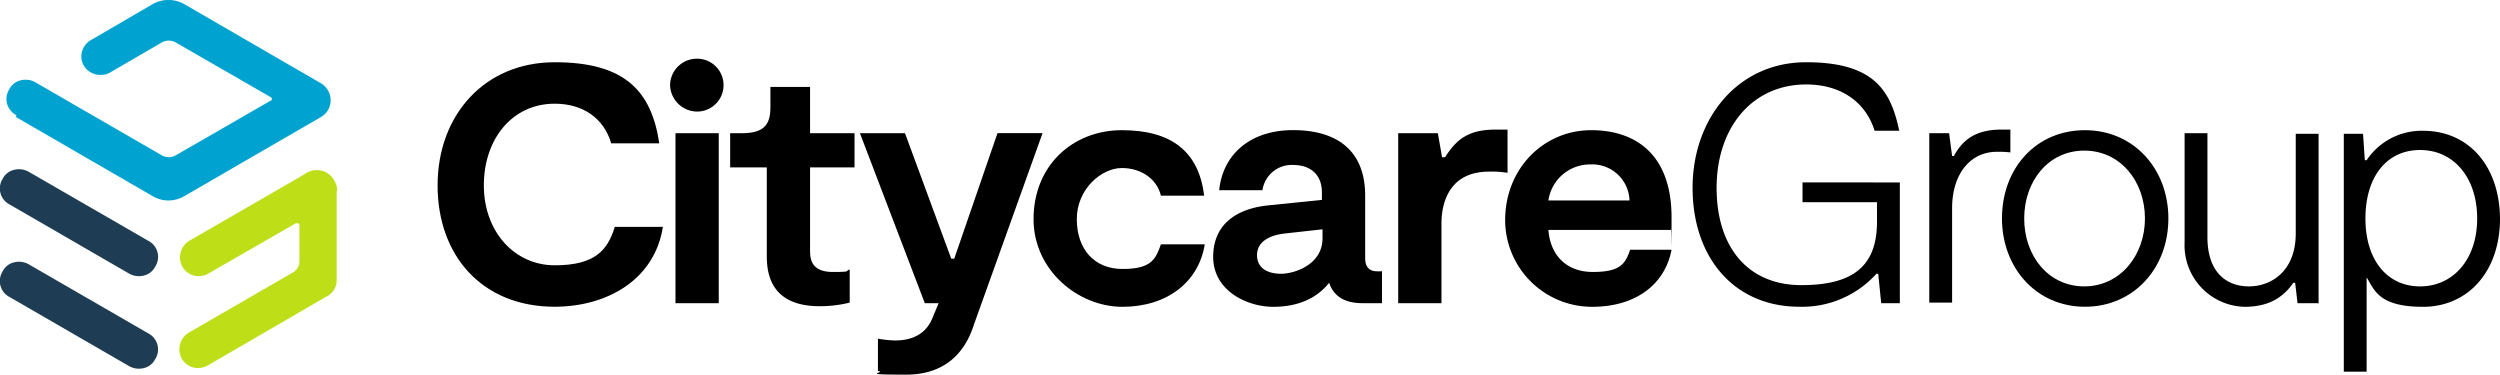
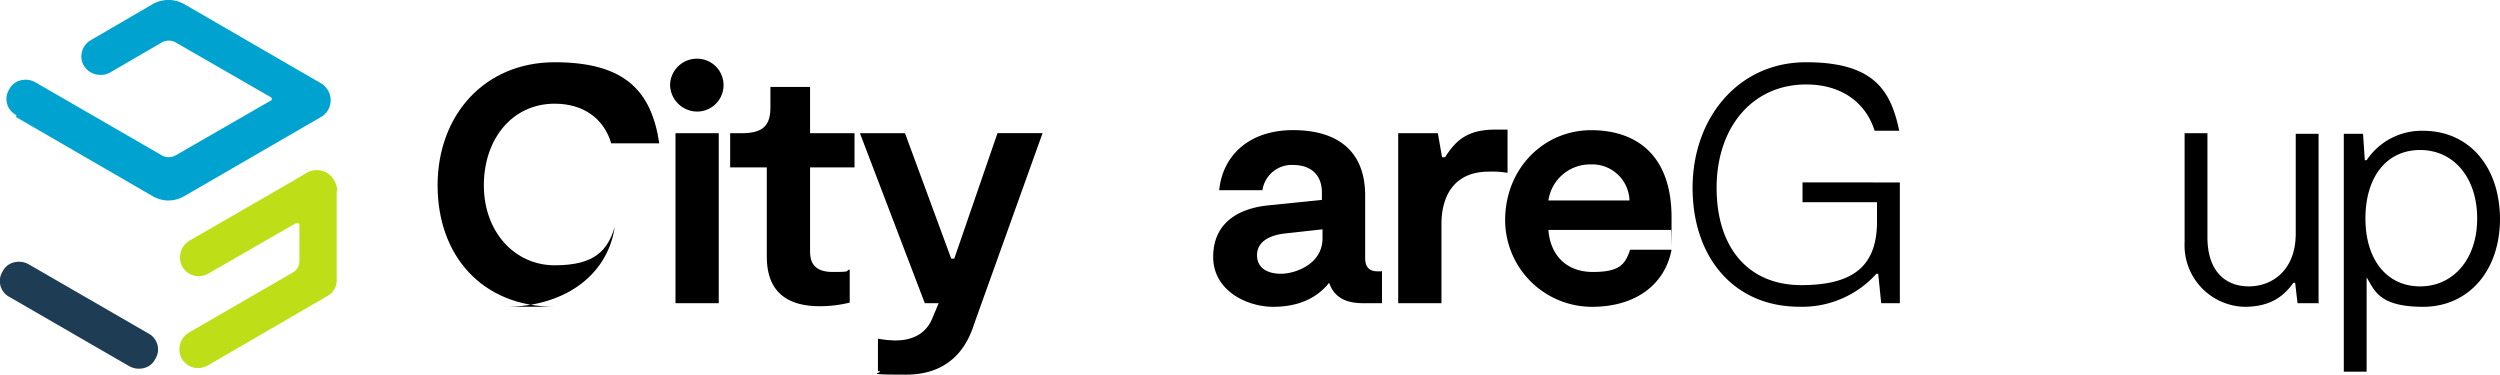
<svg xmlns="http://www.w3.org/2000/svg" id="Layer_1" data-name="Layer 1" viewBox="0 0 416.14 62.38">
  <defs>
    <style>.cls-1{fill:#00a3d0;}.cls-2{fill:#1e3d54;}.cls-3{fill:#bede18;}</style>
  </defs>
  <g id="Layer_1-2" data-name="Layer 1">
-     <path d="M96.8,57c-12.1,0-19.5-8.5-19.5-20.2s7.8-20.5,19.5-20.5,16.1,4.8,17.4,13.5h-8c-1.2-4.1-4.6-6.6-9.4-6.6-7.1,0-11.8,5.9-11.8,13.6s5.1,13.3,11.8,13.3,8.8-2.5,10-6.4h8c-1.3,8.5-8.9,13.3-18.1,13.3" transform="translate(-4.46 -5.94)" />
+     <path d="M96.8,57c-12.1,0-19.5-8.5-19.5-20.2s7.8-20.5,19.5-20.5,16.1,4.8,17.4,13.5h-8c-1.2-4.1-4.6-6.6-9.4-6.6-7.1,0-11.8,5.9-11.8,13.6s5.1,13.3,11.8,13.3,8.8-2.5,10-6.4c-1.3,8.5-8.9,13.3-18.1,13.3" transform="translate(-4.46 -5.94)" />
    <path d="M116.9,28.11h7.2v28.3h-7.2Zm-.9-8a4.46,4.46,0,0,1,4.5-4.4,4.4,4.4,0,1,1,0,8.8,4.53,4.53,0,0,1-4.5-4.4" transform="translate(-4.46 -5.94)" />
    <path d="M132.1,48.71V33.81H126v-5.7h1.9c3.5,0,4.8-1.2,4.8-4.3v-3.4h6.6v7.7h7.4v5.7h-7.4v13.9c0,1.6.4,3.5,3.8,3.5s1.9-.2,2.8-.4v5.5a20.61,20.61,0,0,1-5,.6c-7.9,0-8.8-5.1-8.8-8.3" transform="translate(-4.46 -5.94)" />
    <path d="M150.6,67.71v-5.4a16.78,16.78,0,0,0,2.9.3c2.7,0,5.1-1,6.2-3.8l1-2.4h-2.3l-10.8-28.3h7.5L162.8,49h.5l7.2-20.9H178l-11.4,31.8c-.8,2.5-3.1,8.4-11.3,8.4s-3.3-.3-4.6-.6" transform="translate(-4.46 -5.94)" />
-     <path d="M176.5,42.41c0-8.9,6.5-14.8,14.7-14.8s12.8,3.5,13.7,10.9h-7.2c-.6-2.6-3.1-4.6-6.5-4.6s-7.5,3.5-7.5,8.5,2.9,8.3,7.6,8.3,5.5-1.5,6.4-4.1H205c-1,6.3-6.3,10.4-13.7,10.4s-14.8-6.1-14.8-14.6" transform="translate(-4.46 -5.94)" />
    <path d="M224.6,44.11l-6.3.7c-2.6.3-4.6,1.4-4.6,3.6s1.8,3.1,4,3.1,6.9-1.5,6.9-5.9v-1.5Zm9.9,6.9v5.4h-3.1c-2.7,0-4.8-.8-5.7-3.4-1.9,2.4-4.9,4-9.3,4s-10-2.7-10-8.3,4.1-8.1,9.3-8.6l8.8-.9V38c0-3.1-2-4.6-4.8-4.6a4.92,4.92,0,0,0-5.1,4.2h-7.2c.6-5.9,5.1-10,12.3-10s12,3.3,12,10.9v10.4c0,1.5.7,2.2,2,2.2h.7Z" transform="translate(-4.46 -5.94)" />
    <path d="M237.2,28.11h6.6l.7,4h.5c1.8-2.8,3.7-4.6,8.4-4.6h2v7.2a15.64,15.64,0,0,0-3.1-.2c-6.2,0-7.9,4.6-7.9,8.7v13.2h-7.2Z" transform="translate(-4.46 -5.94)" />
    <path d="M262.2,39.31h13.5a6.2,6.2,0,0,0-6.5-6,7,7,0,0,0-7,6m20.5,8.2c-1.1,5.8-6,9.5-13.2,9.5A14.47,14.47,0,0,1,255,42.61c0-8.7,6.5-15,14.3-15s13.4,4.4,13.4,14.5,0,1.3-.1,2.1H262.2c.3,4.1,2.9,7,7.4,7s5.4-1.3,6.2-3.7h6.9Z" transform="translate(-4.46 -5.94)" />
    <path d="M320.7,36.31v20.1h-3.1l-.5-4.9h-.3A16.63,16.63,0,0,1,304,57c-11,0-17.8-8.3-17.8-19.8s7.5-20.9,18.9-20.9,14.1,4.8,15.5,11.4h-4.1c-1.4-4.5-5.3-7.7-11.4-7.7-9,0-14.9,7.2-14.9,17.2s5.3,16.2,14.1,16.2,12.6-3.3,12.6-10.6v-3.2H304.5v-3.3Z" transform="translate(-4.46 -5.94)" />
-     <path d="M325.6,28.11h3.3l.5,3.8h.3c1.3-2.4,3.3-4.4,7.9-4.4h1.5v3.8a17,17,0,0,0-2.3-.1c-4.2,0-7.4,3.5-7.4,9.4v15.7h-3.8V28.11Z" transform="translate(-4.46 -5.94)" />
-     <path d="M361.5,42.31c0-6.2-4.1-11.3-10.1-11.3s-10,5.1-10,11.3,4,11.3,10,11.3,10.1-5.2,10.1-11.3m-23.8,0c0-8.4,5.7-14.7,13.8-14.7s13.9,6.4,13.9,14.7S359.6,57,351.5,57s-13.8-6.5-13.8-14.7" transform="translate(-4.46 -5.94)" />
    <path d="M390.3,56.41h-3.4l-.4-3.4h-.3c-1.4,2-3.6,4-8.1,4a10.24,10.24,0,0,1-10-10.7V28.11h3.8v17.3c0,5.8,3.1,8.2,6.9,8.2s7.8-2.6,7.8-8.8V28.21h3.8v28.3Z" transform="translate(-4.46 -5.94)" />
    <path d="M416.8,42.31c0-6.8-3.9-11.4-9.5-11.4s-9.1,4.5-9.1,11.4,3.6,11.3,9.1,11.3,9.5-4.5,9.5-11.3m3.8,0c0,8.9-5.4,14.7-12.8,14.7s-8.1-2.8-9.4-4.9v15.7h-3.8V28.21h3.2l.3,4.4h.3a11,11,0,0,1,9.4-4.9c7.6,0,12.8,5.9,12.8,14.8" transform="translate(-4.46 -5.94)" />
    <path class="cls-1" d="M7.1,25.41l22.8,13.2a5.18,5.18,0,0,0,5.2,0l22.8-13.2a3.19,3.19,0,0,0,1.6-2.8,3.31,3.31,0,0,0-1.6-2.8L35.1,6.61a5.34,5.34,0,0,0-5.2,0l-10.3,6a3.15,3.15,0,0,0-1.6,2.7A3,3,0,0,0,19.6,18a2.93,2.93,0,0,0,1.6.4,2.93,2.93,0,0,0,1.6-.4l8.6-5a2.35,2.35,0,0,1,2.3,0l15.8,9.1c.1,0,.2.2.2.3s0,.3-.2.3l-15.8,9.1a2.35,2.35,0,0,1-2.3,0L10.3,19.61a3.32,3.32,0,0,0-2.4-.3A2.85,2.85,0,0,0,6,20.81a3,3,0,0,0,1.2,4.3" transform="translate(-4.46 -5.94)" />
-     <path class="cls-2" d="M29.1,46,9.2,34.51a3.32,3.32,0,0,0-2.4-.3,2.85,2.85,0,0,0-1.9,1.5A3,3,0,0,0,6.1,40L26,51.51a3.32,3.32,0,0,0,2.4.3,2.85,2.85,0,0,0,1.9-1.5A3,3,0,0,0,29.1,46" transform="translate(-4.46 -5.94)" />
    <path class="cls-3" d="M60.6,37.71a3.76,3.76,0,0,0-1.7-3,3.43,3.43,0,0,0-3.4,0l-1.5.9h0L36,46a3.24,3.24,0,0,0-1.2,4.3,3.17,3.17,0,0,0,1.9,1.5,3.32,3.32,0,0,0,2.4-.3l14.6-8.4h.4c.1,0,.2.2.2.3v6a2.14,2.14,0,0,1-1.1,1.9l-17.3,10a3.24,3.24,0,0,0-1.2,4.3,3.17,3.17,0,0,0,1.9,1.5,3.32,3.32,0,0,0,2.4-.3l19.8-11.5c.2,0,.3-.2.5-.3a3,3,0,0,0,1.2-2.2h0V37.71Z" transform="translate(-4.46 -5.94)" />
    <path class="cls-2" d="M29.1,61.41,9.2,49.91a3.32,3.32,0,0,0-2.4-.3,2.85,2.85,0,0,0-1.9,1.5,3,3,0,0,0,1.2,4.3L26,66.91a3.32,3.32,0,0,0,2.4.3,2.85,2.85,0,0,0,1.9-1.5,3,3,0,0,0-1.2-4.3" transform="translate(-4.46 -5.94)" />
  </g>
</svg>